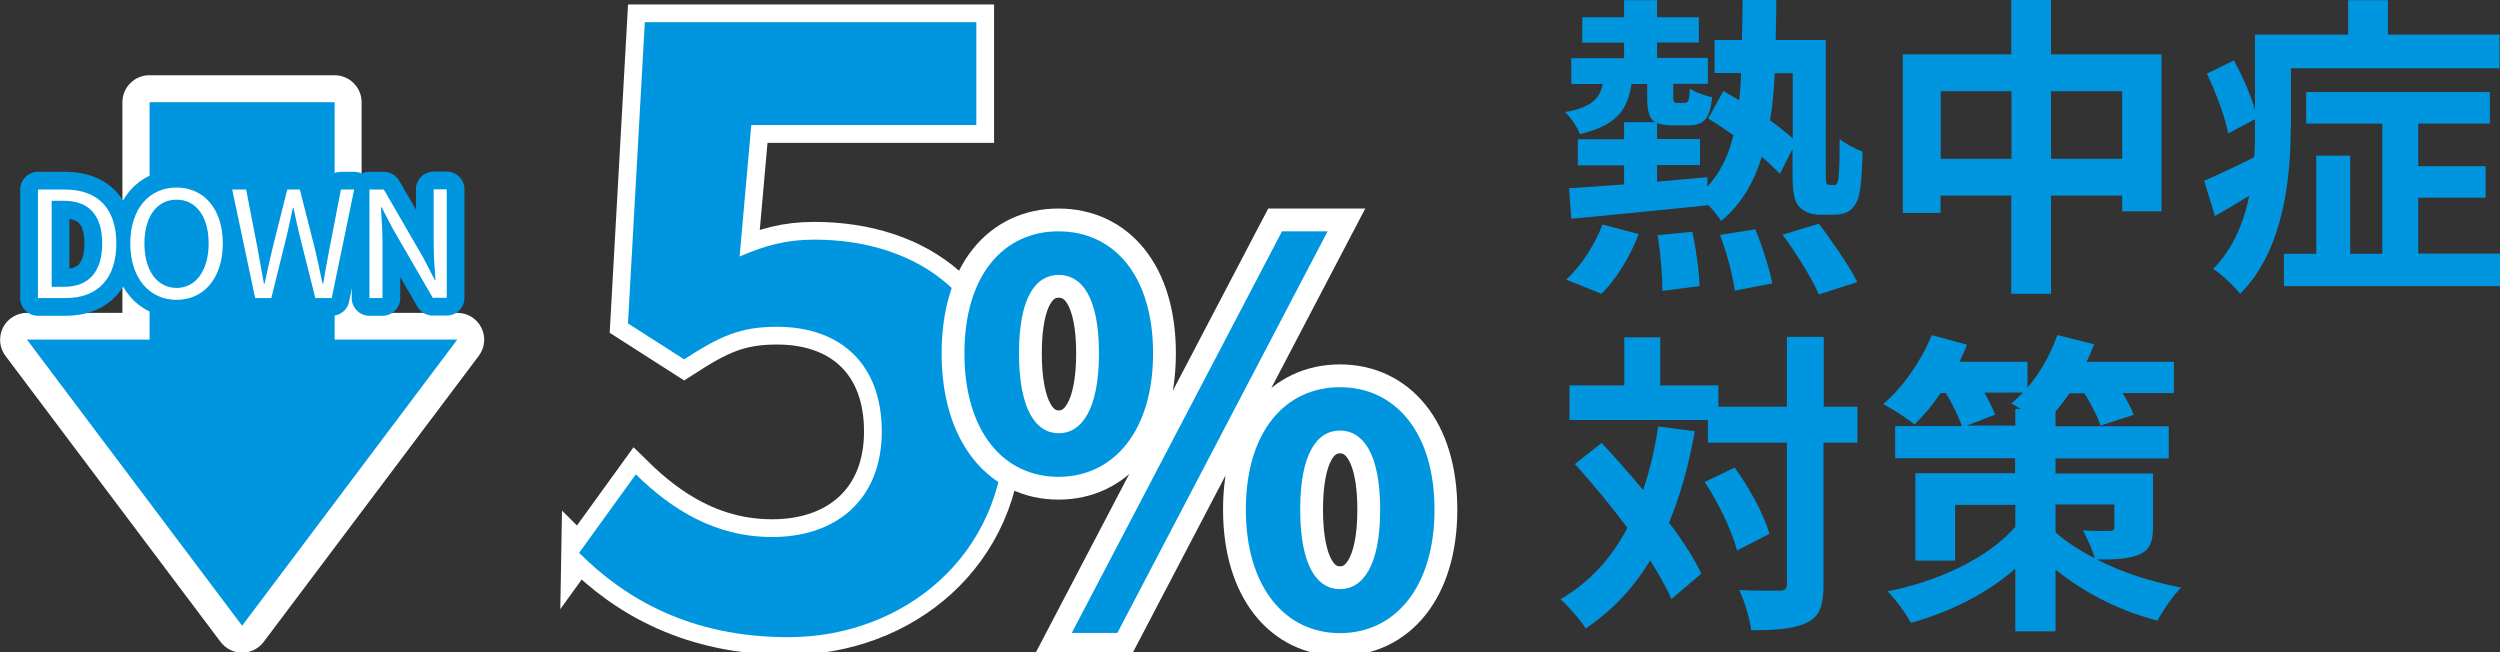
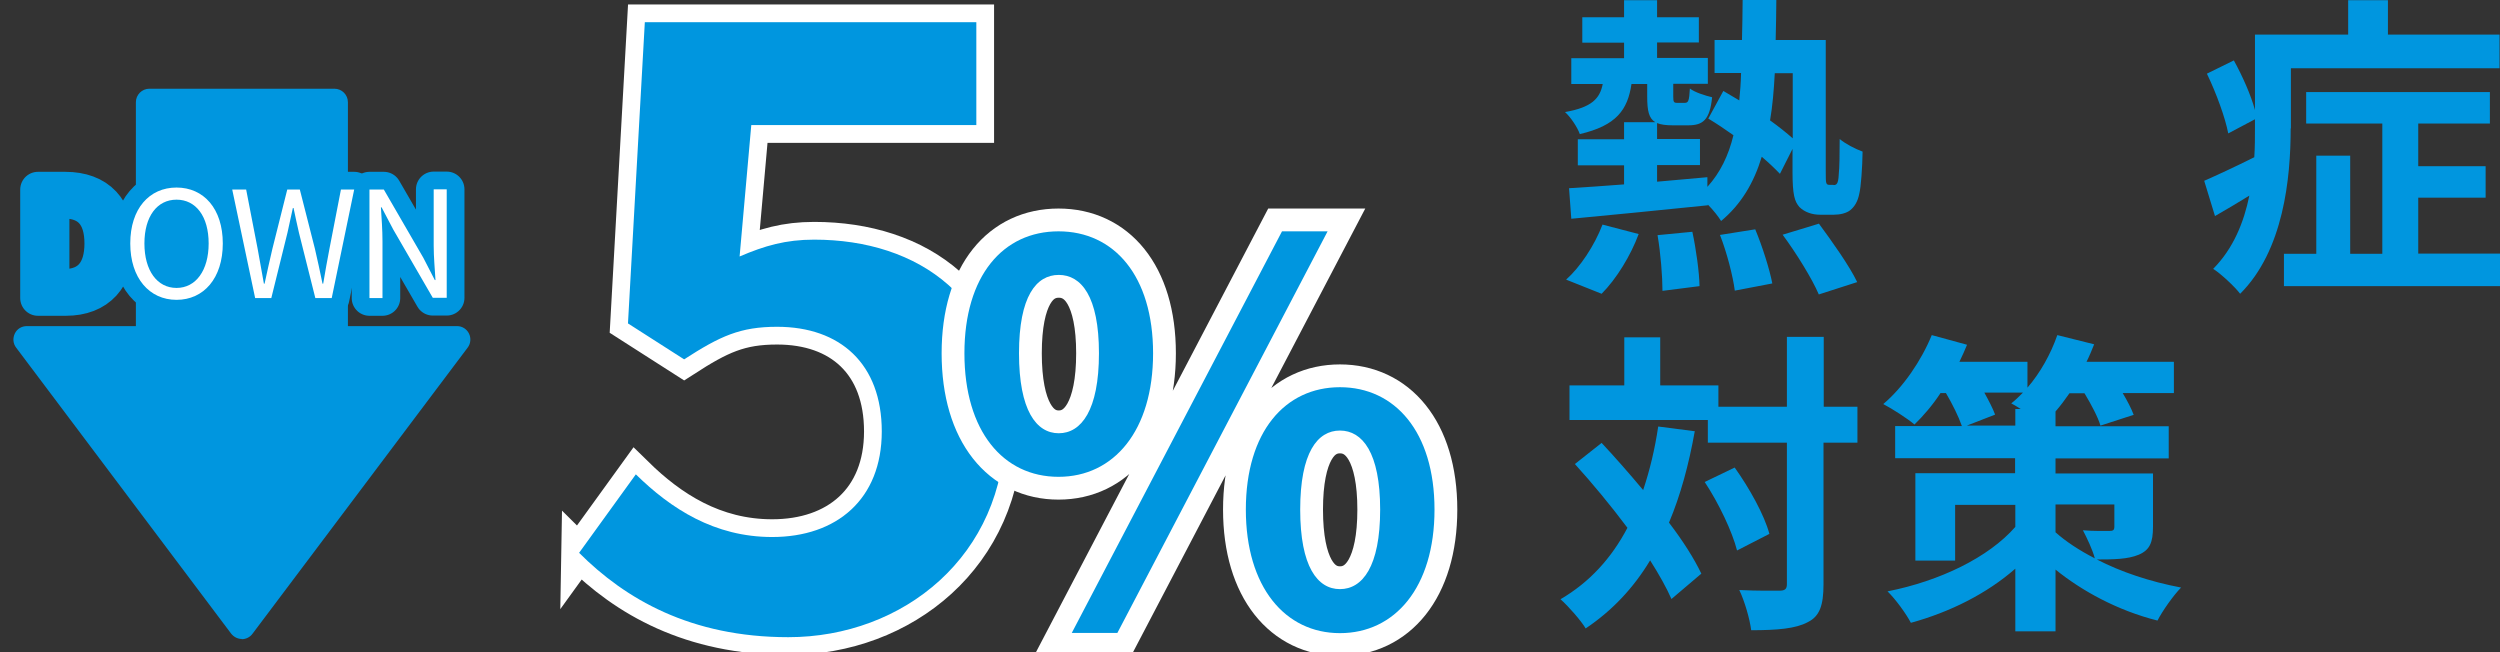
<svg xmlns="http://www.w3.org/2000/svg" id="_レイヤー_2" data-name="レイヤー_2" viewBox="0 0 111.31 29.05">
  <rect x="0" y="0" width="111.31" height="29.05" fill="#333333" stroke="none" />
  <defs>
    <style>
      .cls-1 {
        fill: #231815;
      }

      .cls-2 {
        fill: #fff;
      }

      .cls-3 {
        stroke: #0096df;
        stroke-linecap: round;
        stroke-linejoin: round;
      }

      .cls-3, .cls-4, .cls-5 {
        fill: none;
      }

      .cls-3, .cls-5 {
        stroke-width: 1.58px;
      }

      .cls-4 {
        stroke-width: 2.03px;
      }

      .cls-4, .cls-5 {
        stroke: #fff;
      }

      .cls-6 {
        fill: #0096df;
      }

      .cls-7 {
        fill: #0068b6;
      }
    </style>
  </defs>
  <g id="_デザイン" data-name="デザイン">
    <g>
      <g>
        <g>
          <path class="cls-6" d="M10.77,28.45c-.19,0-.36-.09-.48-.24L.72,15.48c-.14-.18-.16-.42-.06-.63s.31-.33.53-.33h4.86V4.55c0-.33.27-.6.6-.6h8.24c.33,0,.6.27.6.6v9.97h4.86c.23,0,.43.13.53.33s.08.45-.06.63l-9.58,12.74c-.11.15-.29.24-.48.24Z" />
-           <path class="cls-2" d="M14.9,4.55v10.57h5.46l-9.58,12.74L1.2,15.12h5.46V4.55h8.24M14.9,3.35H6.65c-.66,0-1.2.54-1.2,1.2v9.38H1.2c-.45,0-.87.26-1.07.66-.2.41-.16.89.11,1.25l9.58,12.74c.23.3.58.48.96.48s.73-.18.96-.48l9.58-12.74c.27-.36.32-.85.11-1.25-.2-.41-.62-.66-1.07-.66h-4.26V4.55c0-.66-.54-1.2-1.2-1.2h0Z" />
        </g>
        <g>
          <g>
            <path class="cls-1" d="M1.69,8.44h1.21c1.48,0,2.28.87,2.28,2.4s-.8,2.43-2.25,2.43h-1.24v-4.83ZM2.85,12.77c1.14,0,1.7-.71,1.7-1.93s-.56-1.9-1.7-1.9h-.55v3.83h.55Z" />
            <path class="cls-1" d="M5.8,10.84c0-1.55.85-2.49,2.06-2.49s2.06.94,2.06,2.49-.85,2.51-2.06,2.51-2.06-.97-2.06-2.51ZM9.29,10.84c0-1.21-.57-1.95-1.43-1.95s-1.43.74-1.43,1.95.57,1.98,1.43,1.98,1.43-.78,1.43-1.98Z" />
            <path class="cls-1" d="M10.34,8.44h.62l.51,2.63c.09.52.19,1.04.28,1.56h.03c.11-.52.23-1.04.35-1.56l.66-2.63h.56l.67,2.63c.12.51.23,1.03.34,1.56h.03c.09-.53.18-1.05.28-1.56l.51-2.63h.59l-1,4.83h-.73l-.73-2.91c-.09-.38-.16-.73-.24-1.1h-.03c-.08.37-.16.72-.24,1.1l-.72,2.91h-.72l-1.02-4.83Z" />
            <path class="cls-1" d="M16.46,8.44h.63l1.76,3.04.51.99h.03c-.03-.49-.08-1.03-.08-1.53v-2.51h.58v4.83h-.62l-1.76-3.04-.52-.99h-.03c.03.49.07,1,.07,1.51v2.53h-.58v-4.83Z" />
          </g>
          <g>
            <path class="cls-3" d="M1.69,8.44h1.21c1.48,0,2.28.87,2.28,2.4s-.8,2.43-2.25,2.43h-1.24v-4.83ZM2.85,12.77c1.14,0,1.7-.71,1.7-1.93s-.56-1.9-1.7-1.9h-.55v3.83h.55Z" />
            <path class="cls-3" d="M5.8,10.84c0-1.55.85-2.49,2.06-2.49s2.06.94,2.06,2.49-.85,2.51-2.06,2.51-2.06-.97-2.06-2.51ZM9.29,10.84c0-1.21-.57-1.95-1.43-1.95s-1.43.74-1.43,1.95.57,1.98,1.43,1.98,1.43-.78,1.43-1.98Z" />
            <path class="cls-3" d="M10.34,8.44h.62l.51,2.63c.09.52.19,1.04.28,1.56h.03c.11-.52.23-1.04.35-1.56l.66-2.63h.56l.67,2.63c.12.51.23,1.03.34,1.56h.03c.09-.53.18-1.05.28-1.56l.51-2.63h.59l-1,4.83h-.73l-.73-2.91c-.09-.38-.16-.73-.24-1.1h-.03c-.08.37-.16.72-.24,1.1l-.72,2.91h-.72l-1.02-4.83Z" />
            <path class="cls-3" d="M16.46,8.44h.63l1.76,3.04.51.99h.03c-.03-.49-.08-1.03-.08-1.53v-2.51h.58v4.83h-.62l-1.76-3.04-.52-.99h-.03c.03.49.07,1,.07,1.51v2.53h-.58v-4.83Z" />
          </g>
          <g>
-             <path class="cls-2" d="M1.69,8.44h1.21c1.48,0,2.28.87,2.28,2.4s-.8,2.43-2.25,2.43h-1.24v-4.83ZM2.85,12.77c1.14,0,1.7-.71,1.7-1.93s-.56-1.9-1.7-1.9h-.55v3.83h.55Z" />
            <path class="cls-2" d="M5.8,10.84c0-1.55.85-2.49,2.06-2.49s2.06.94,2.06,2.49-.85,2.51-2.06,2.51-2.06-.97-2.06-2.51ZM9.29,10.84c0-1.21-.57-1.95-1.43-1.95s-1.43.74-1.43,1.95.57,1.98,1.43,1.98,1.43-.78,1.43-1.98Z" />
            <path class="cls-2" d="M10.34,8.44h.62l.51,2.63c.09.52.19,1.04.28,1.56h.03c.11-.52.23-1.04.35-1.56l.66-2.63h.56l.67,2.63c.12.51.23,1.03.34,1.56h.03c.09-.53.18-1.05.28-1.56l.51-2.63h.59l-1,4.83h-.73l-.73-2.91c-.09-.38-.16-.73-.24-1.1h-.03c-.08.37-.16.72-.24,1.1l-.72,2.91h-.72l-1.02-4.83Z" />
            <path class="cls-2" d="M16.46,8.44h.63l1.76,3.04.51.99h.03c-.03-.49-.08-1.03-.08-1.53v-2.51h.58v4.83h-.62l-1.76-3.04-.52-.99h-.03c.03.49.07,1,.07,1.51v2.53h-.58v-4.83Z" />
          </g>
        </g>
        <g>
          <path class="cls-7" d="M25.78,24.62l2.53-3.5c1.56,1.53,3.5,2.79,6.07,2.79,2.87,0,4.88-1.68,4.88-4.7s-1.86-4.66-4.66-4.66c-1.64,0-2.53.41-4.14,1.45l-2.5-1.6.75-13.41h14.76v4.58h-10.02l-.52,5.85c1.12-.48,2.05-.75,3.32-.75,4.62,0,8.5,2.61,8.5,8.35s-4.55,9.35-9.65,9.35c-4.36,0-7.27-1.71-9.32-3.76Z" />
          <path class="cls-5" d="M25.78,24.62l2.53-3.5c1.56,1.53,3.5,2.79,6.07,2.79,2.87,0,4.88-1.68,4.88-4.7s-1.86-4.66-4.66-4.66c-1.64,0-2.53.41-4.14,1.45l-2.5-1.6.75-13.41h14.76v4.58h-10.02l-.52,5.85c1.12-.48,2.05-.75,3.32-.75,4.62,0,8.5,2.61,8.5,8.35s-4.55,9.35-9.65,9.35c-4.36,0-7.27-1.71-9.32-3.76Z" />
          <path class="cls-6" d="M25.78,24.62l2.53-3.5c1.56,1.53,3.5,2.79,6.07,2.79,2.87,0,4.88-1.68,4.88-4.7s-1.86-4.66-4.66-4.66c-1.64,0-2.53.41-4.14,1.45l-2.5-1.6.75-13.41h14.76v4.58h-10.02l-.52,5.85c1.12-.48,2.05-.75,3.32-.75,4.62,0,8.5,2.61,8.5,8.35s-4.55,9.35-9.65,9.35c-4.36,0-7.27-1.71-9.32-3.76Z" />
        </g>
      </g>
      <g>
        <path class="cls-7" d="M42.94,15.73c0-3.45,1.72-5.43,4.19-5.43s4.21,1.98,4.21,5.43-1.75,5.5-4.21,5.5-4.19-2.03-4.19-5.5ZM48.93,15.73c0-2.54-.79-3.49-1.79-3.49s-1.77.95-1.77,3.49.77,3.56,1.77,3.56,1.79-1.02,1.79-3.56ZM57.08,10.3h2.03l-9.36,17.88h-2.03l9.36-17.88ZM55.47,22.69c0-3.47,1.75-5.45,4.19-5.45s4.21,1.98,4.21,5.45-1.77,5.5-4.21,5.5-4.19-2.05-4.19-5.5ZM61.45,22.69c0-2.54-.79-3.52-1.79-3.52s-1.77.98-1.77,3.52.77,3.54,1.77,3.54,1.79-1,1.79-3.54Z" />
        <path class="cls-4" d="M42.94,15.73c0-3.45,1.72-5.43,4.19-5.43s4.21,1.98,4.21,5.43-1.75,5.5-4.21,5.5-4.19-2.03-4.19-5.5ZM48.93,15.73c0-2.54-.79-3.49-1.79-3.49s-1.77.95-1.77,3.49.77,3.56,1.77,3.56,1.79-1.02,1.79-3.56ZM57.08,10.3h2.03l-9.36,17.88h-2.03l9.36-17.88ZM55.47,22.69c0-3.47,1.75-5.45,4.19-5.45s4.21,1.98,4.21,5.45-1.77,5.5-4.21,5.5-4.19-2.05-4.19-5.5ZM61.45,22.69c0-2.54-.79-3.52-1.79-3.52s-1.77.98-1.77,3.52.77,3.54,1.77,3.54,1.79-1,1.79-3.54Z" />
        <path class="cls-6" d="M42.94,15.73c0-3.45,1.72-5.43,4.19-5.43s4.21,1.98,4.21,5.43-1.75,5.5-4.21,5.5-4.19-2.03-4.19-5.5ZM48.93,15.73c0-2.54-.79-3.49-1.79-3.49s-1.77.95-1.77,3.49.77,3.56,1.77,3.56,1.79-1.02,1.79-3.56ZM57.08,10.3h2.03l-9.36,17.88h-2.03l9.36-17.88ZM55.47,22.69c0-3.47,1.75-5.45,4.19-5.45s4.21,1.98,4.21,5.45-1.77,5.5-4.21,5.5-4.19-2.05-4.19-5.5ZM61.45,22.69c0-2.54-.79-3.52-1.79-3.52s-1.77.98-1.77,3.52.77,3.54,1.77,3.54,1.79-1,1.79-3.54Z" />
      </g>
    </g>
    <g>
      <path class="cls-6" d="M81.64,8.24c.06,0,.11-.01.15-.07.04-.06.07-.17.08-.43.03-.25.04-.83.04-1.55.27.22.67.43,1.02.56-.01.7-.07,1.57-.15,1.89-.07.34-.21.56-.39.71-.18.15-.48.21-.74.21h-.62c-.32,0-.67-.1-.91-.34-.22-.25-.31-.55-.31-1.57v-1.02l-.56,1.11c-.21-.22-.49-.49-.81-.76-.35,1.16-.92,2.12-1.81,2.86-.13-.21-.35-.49-.59-.73v.03c-2.17.22-4.44.45-6.08.6l-.1-1.36c.69-.04,1.53-.1,2.45-.17v-.85h-2.06v-1.16h2.06v-.76h1.39c-.29-.17-.36-.52-.36-1.13v-.57h-.7c-.17,1.15-.67,1.85-2.3,2.23-.1-.29-.41-.76-.66-.98,1.18-.21,1.55-.59,1.68-1.25h-1.4v-1.15h2.35v-.69h-1.86V.77h1.86V.01h1.47v.76h1.86v1.12h-1.86v.69h2.26v1.15h-1.54v.57c0,.25.03.28.18.28h.32c.17,0,.21-.07.24-.64.21.17.69.32.99.39-.1,1.01-.41,1.25-1.06,1.25h-.7c-.29,0-.52-.03-.69-.1v.71h1.91v1.16h-1.91v.74c.74-.07,1.5-.13,2.24-.2v.43c.57-.63.94-1.39,1.16-2.3-.38-.27-.77-.53-1.12-.74l.67-1.23c.22.13.46.27.71.42.04-.39.07-.8.08-1.22h-1.18v-1.47h1.22c.01-.57.03-1.16.03-1.79h1.5c-.01.62-.01,1.22-.03,1.79h2.23v5.83c0,.31,0,.49.03.55.03.06.07.07.13.07h.17ZM69.73,12.45c.62-.55,1.26-1.51,1.62-2.45l1.61.42c-.35.95-.99,2-1.65,2.66l-1.58-.63ZM75.35,10.32c.17.78.31,1.82.32,2.42l-1.65.21c0-.62-.08-1.68-.22-2.48l1.55-.15ZM78.15,10.21c.32.77.64,1.78.76,2.41l-1.67.32c-.08-.63-.35-1.69-.66-2.48l1.57-.25ZM79.02,3.26c-.04.76-.1,1.46-.21,2.1.39.28.74.56,1.01.8v-2.9h-.8ZM80.98,9.95c.59.8,1.36,1.88,1.71,2.61l-1.71.55c-.29-.69-1.01-1.85-1.61-2.66l1.61-.49Z" />
-       <path class="cls-6" d="M96.24,2.42v6.99h-1.75v-.7h-3.17v4.37h-1.77v-4.37h-3.15v.77h-1.68V2.42h4.83V0h1.77v2.42h4.92ZM89.56,7.07v-3.01h-3.15v3.01h3.15ZM94.49,7.07v-3.01h-3.17v3.01h3.17Z" />
      <path class="cls-6" d="M101.99,5.71c0,2.24-.32,5.45-2.25,7.37-.24-.32-.88-.91-1.2-1.11.91-.92,1.37-2.09,1.61-3.26-.52.32-1.04.63-1.53.91l-.48-1.57c.57-.25,1.39-.63,2.23-1.05.03-.45.03-.88.03-1.3v-.39l-1.19.63c-.13-.69-.53-1.79-.95-2.66l1.2-.59c.38.69.76,1.54.94,2.21V1.54h4.15V.01h1.77v1.53h4.97v1.5h-9.29v2.68ZM111.31,11.3v1.44h-9.62v-1.44h1.44v-4.37h1.51v4.37h1.43v-5.8h-3.39v-1.4h8.18v1.4h-3.19v1.9h3v1.4h-3v2.49h3.64Z" />
      <path class="cls-6" d="M75.46,19.19c-.27,1.51-.64,2.87-1.15,4.08.62.81,1.12,1.6,1.44,2.27l-1.33,1.13c-.22-.5-.55-1.09-.95-1.72-.74,1.23-1.69,2.24-2.87,3.03-.2-.34-.77-.99-1.12-1.3,1.3-.76,2.27-1.83,2.98-3.18-.74-.99-1.57-1.99-2.34-2.84l1.19-.94c.6.64,1.23,1.36,1.85,2.1.29-.87.52-1.81.67-2.83l1.62.21ZM82.69,19.71h-1.5v6.3c0,.94-.17,1.43-.7,1.69-.53.29-1.36.36-2.52.36-.06-.49-.29-1.29-.53-1.79.78.04,1.54.03,1.78.03.25,0,.34-.07.34-.29v-6.3h-3.52v-1.01h-6.16v-1.54h2.44v-2.14h1.6v2.14h2.59v.95h3.05v-3.11h1.64v3.11h1.5v1.6ZM77.23,20.81c.66.92,1.33,2.13,1.55,2.96l-1.44.74c-.21-.83-.81-2.1-1.44-3.05l1.33-.64Z" />
      <path class="cls-6" d="M95.86,23.45c0,.7-.14,1.04-.64,1.25-.48.2-1.11.21-1.86.21,1.06.55,2.37.99,3.75,1.25-.35.36-.83,1.04-1.05,1.47-1.79-.45-3.38-1.33-4.54-2.27v2.75h-1.79v-2.79c-1.27,1.11-2.9,1.93-4.65,2.41-.22-.42-.69-1.06-1.04-1.4,2.33-.46,4.5-1.51,5.69-2.87v-.98h-2.68v2.48h-1.77v-3.89h4.44v-.67h-5.34v-1.43h2.97c-.14-.41-.42-.98-.71-1.47h-.24c-.36.55-.77,1.02-1.16,1.4-.32-.27-.99-.7-1.39-.91.88-.74,1.69-1.92,2.16-3.07l1.57.43c-.1.24-.21.5-.34.76h3.03v1.15c.57-.66,1.04-1.5,1.33-2.34l1.64.41c-.1.25-.21.52-.34.78h3.89v1.39h-2.28c.21.35.39.7.49.97l-1.48.48c-.11-.38-.41-.94-.71-1.44h-.67c-.2.29-.41.57-.62.81v.66h5.04v1.43h-5.04v.67h4.34v2.4ZM89.73,18.95v-.74h.24c-.15-.1-.29-.18-.42-.25.18-.14.35-.31.52-.48h-1.72c.2.36.38.71.48.98l-1.26.49h2.17ZM91.52,23.7c.46.41,1.05.8,1.75,1.16-.11-.41-.35-.9-.53-1.25.45.04,1.02.03,1.18.03.17,0,.22-.04.22-.2v-.98h-2.62v1.23Z" />
    </g>
  </g>
</svg>